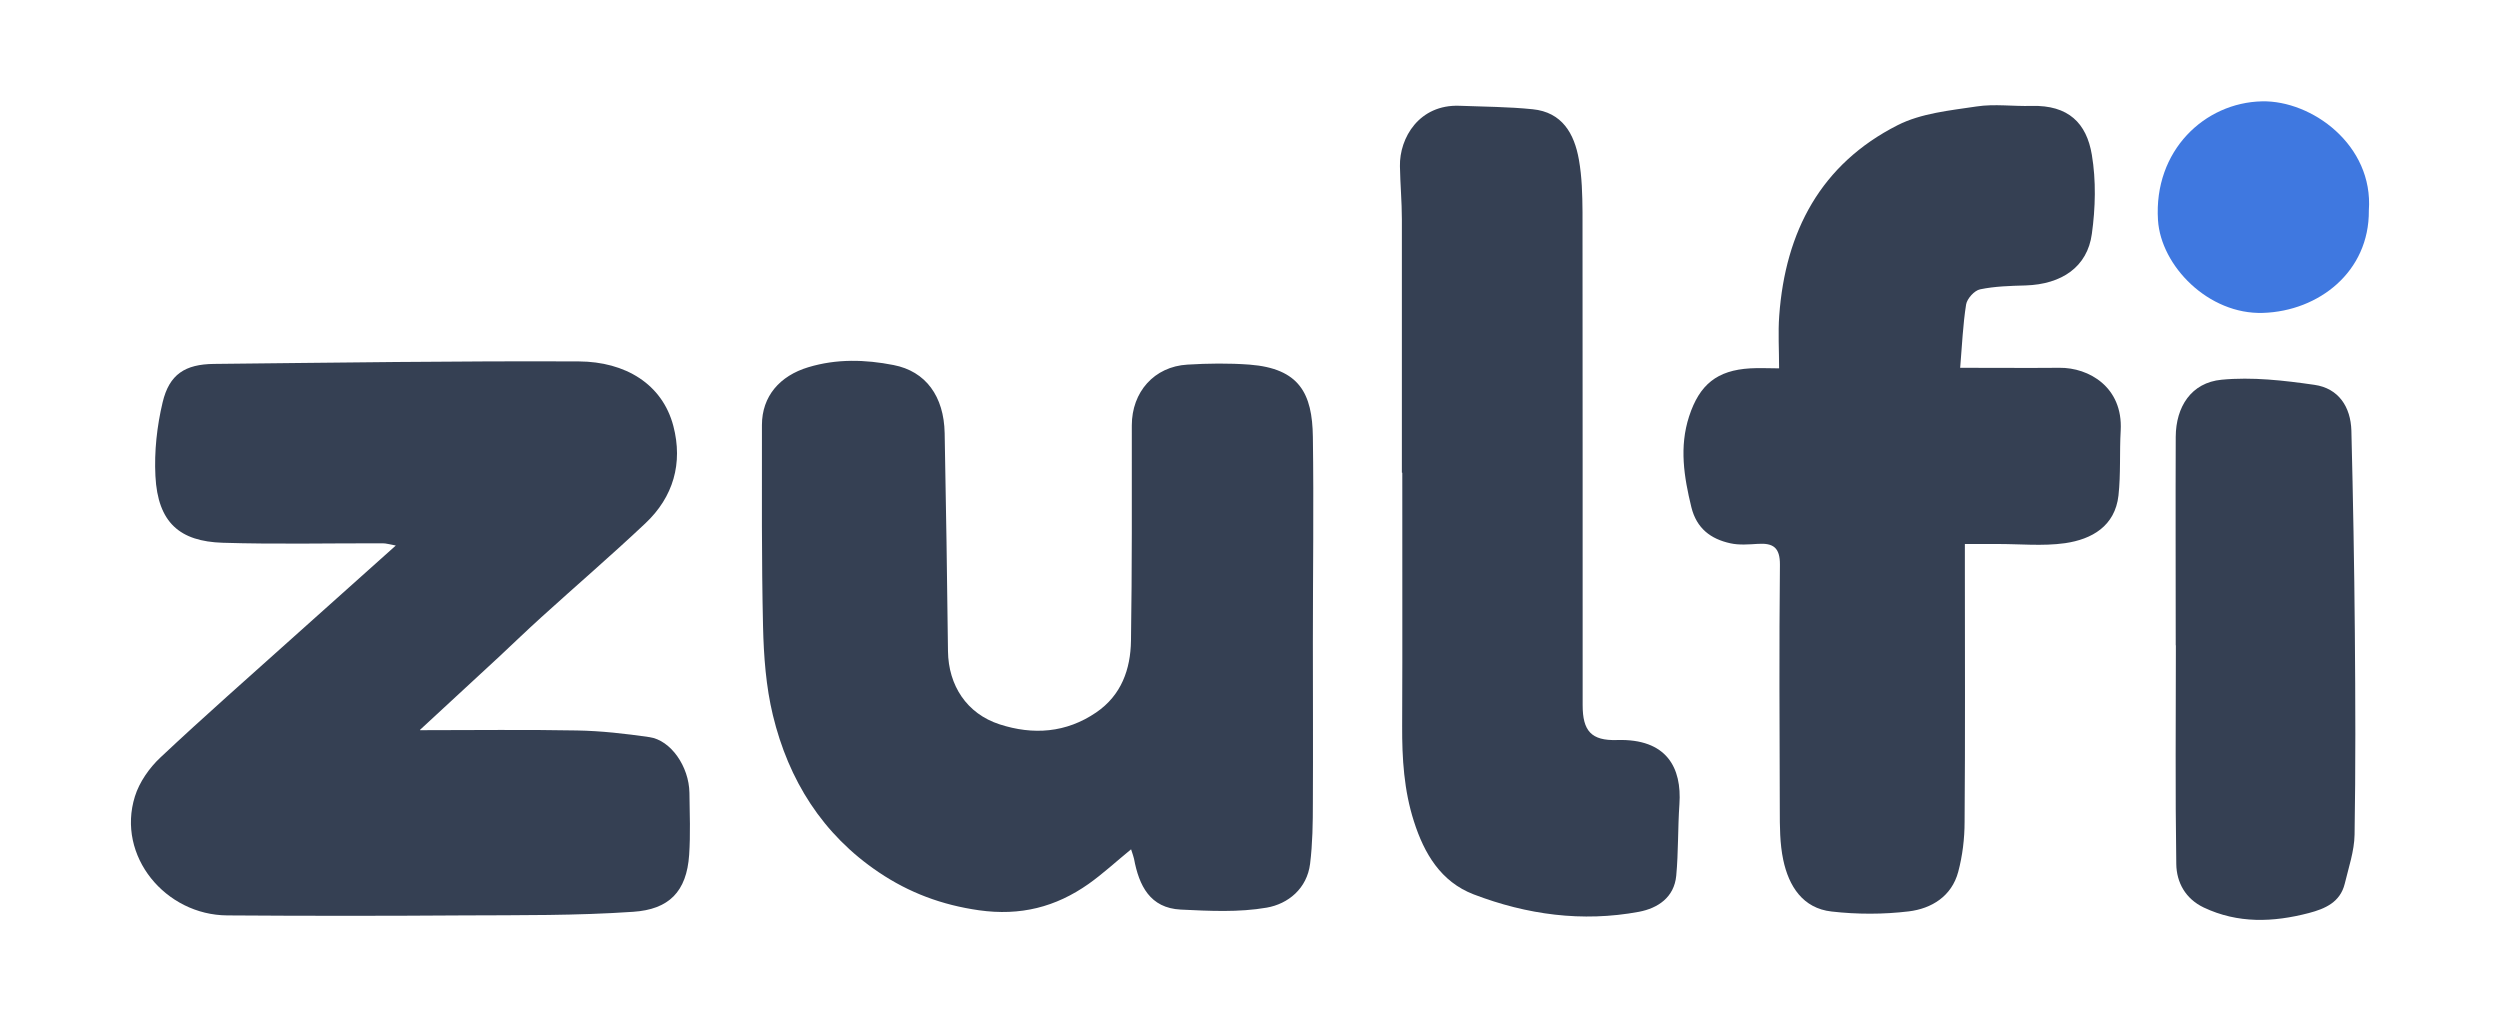
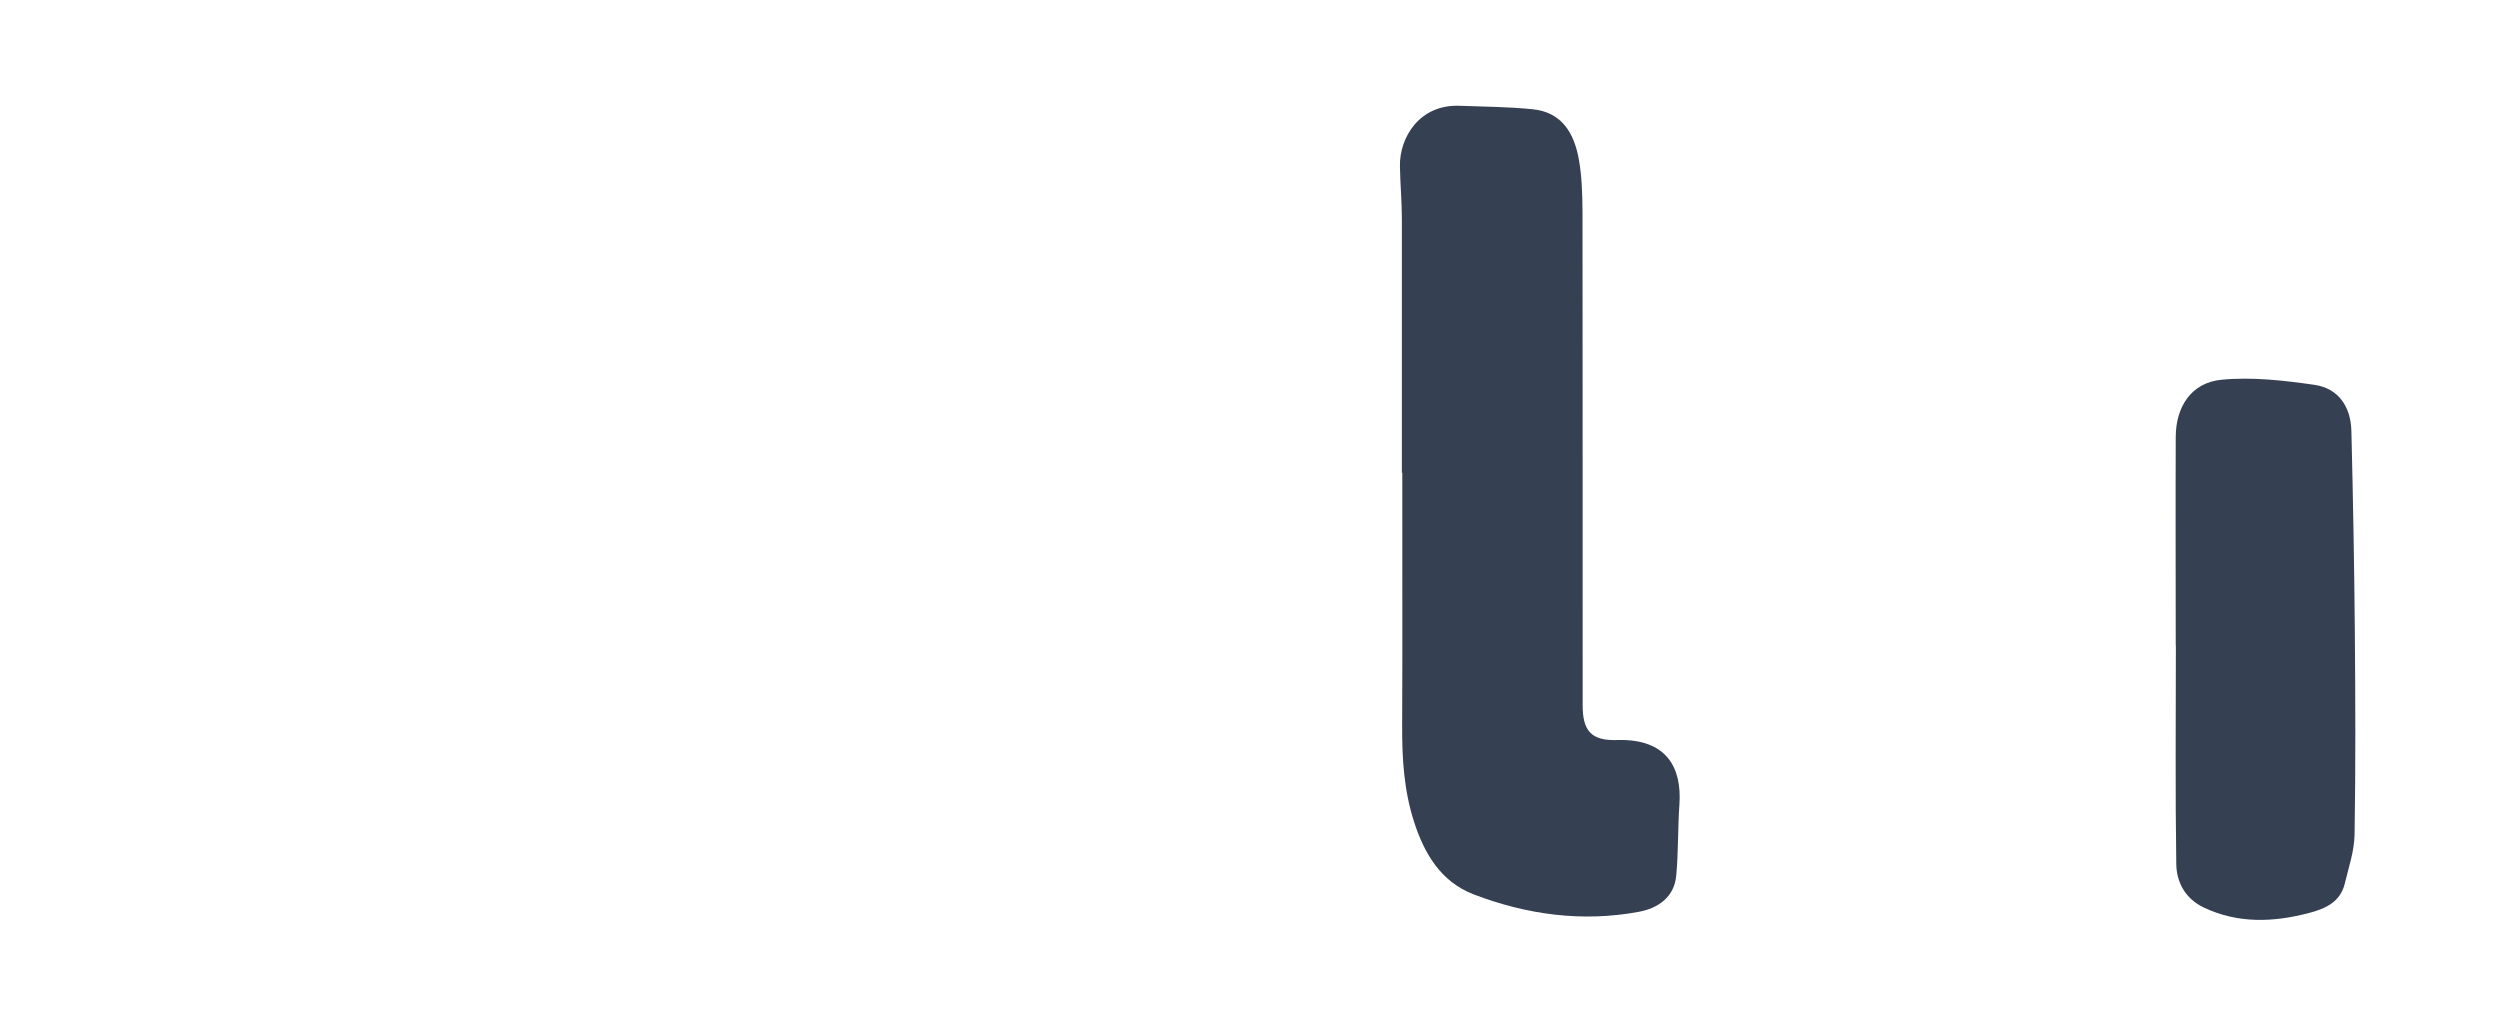
<svg xmlns="http://www.w3.org/2000/svg" id="Layer_1" viewBox="0 0 180.33 73.67">
  <defs>
    <style>.cls-1{fill:#3f78e0;}.cls-2{fill:#354053;}</style>
  </defs>
-   <path class="cls-2" d="m30.3,52.67c3.94,0,7.63-.05,11.31.02,1.75.03,3.5.23,5.23.48,1.55.22,2.86,2.12,2.89,4.02.02,1.49.08,2.99-.02,4.47-.18,2.67-1.47,3.94-4.04,4.11-4.07.28-8.16.24-12.24.26-5.68.04-11.35.04-17.03,0-4.46-.02-8.01-4.28-6.67-8.58.32-1.03,1.04-2.06,1.84-2.81,3.17-2.98,6.44-5.85,9.68-8.76,2.38-2.13,4.76-4.25,7.3-6.53-.45-.08-.69-.16-.94-.16-3.85-.01-7.71.08-11.56-.04-3.05-.1-4.67-1.42-4.84-4.82-.09-1.76.11-3.59.52-5.31.48-2.02,1.62-2.75,3.71-2.77,8.77-.09,17.55-.22,26.32-.18,3.32.02,6.01,1.61,6.81,4.66.7,2.68,0,5.12-2.02,7.02-2.45,2.31-5.01,4.51-7.5,6.77-1.04.94-2.04,1.91-3.07,2.87-1.82,1.69-3.65,3.38-5.68,5.25Z" />
-   <path class="cls-2" d="m81.59,61.26c-1.1.9-2.04,1.77-3.07,2.5-2.37,1.67-4.92,2.32-7.9,1.9-2.68-.38-5.05-1.27-7.23-2.74-4.06-2.73-6.51-6.65-7.64-11.33-.5-2.07-.66-4.25-.71-6.39-.11-4.85-.08-9.69-.08-14.54,0-2.08,1.29-3.55,3.34-4.17,2.05-.62,4.11-.56,6.15-.16,2.33.45,3.64,2.26,3.69,4.91.1,5.24.18,10.49.24,15.73.03,2.47,1.35,4.51,3.73,5.28,2.41.78,4.79.62,6.96-.86,1.82-1.24,2.48-3.12,2.51-5.17.08-5.18.06-10.36.06-15.54,0-2.4,1.61-4.24,4.01-4.38,1.49-.09,2.99-.11,4.48,0,3.6.28,4.53,2.08,4.57,5.22.07,4.93,0,9.86,0,14.8,0,3.85.02,7.71,0,11.56,0,1.47-.02,2.96-.2,4.42-.22,1.79-1.58,2.9-3.13,3.17-2.02.35-4.13.24-6.2.14-2.22-.11-3.01-1.73-3.37-3.66-.03-.15-.09-.3-.21-.68Z" />
-   <path class="cls-2" d="m141.4,26.53c2.54,0,4.85.02,7.16,0,2.11-.02,4.58,1.39,4.41,4.52-.09,1.56.01,3.14-.16,4.69-.25,2.21-1.92,3.16-3.85,3.44-1.63.23-3.31.05-4.97.06-.7,0-1.39,0-2.26,0,0,.6,0,1.12,0,1.64,0,6.13.03,12.26-.02,18.4,0,1.21-.15,2.45-.46,3.61-.47,1.76-1.92,2.65-3.57,2.85-1.83.22-3.72.22-5.56.01-2.08-.23-3.09-1.83-3.49-3.72-.25-1.18-.25-2.42-.25-3.64-.02-5.88-.05-11.77.01-17.65.01-1.25-.49-1.58-1.59-1.51-.66.04-1.35.1-1.98-.04-1.42-.31-2.44-1.07-2.82-2.61-.53-2.18-.88-4.34-.16-6.55.75-2.29,2.01-3.32,4.41-3.46.65-.04,1.31,0,2.08,0,0-1.34-.08-2.58.01-3.8.44-6.07,3-10.93,8.54-13.74,1.69-.86,3.76-1.06,5.69-1.35,1.3-.2,2.65,0,3.97-.04,2.66-.07,3.97,1.24,4.35,3.53.31,1.85.26,3.83,0,5.7-.32,2.38-2.17,3.64-4.79,3.72-1.1.03-2.21.06-3.27.28-.41.08-.94.67-1.01,1.09-.23,1.45-.29,2.93-.43,4.6Z" />
  <path class="cls-2" d="m101.12,34.09c0-6.09,0-12.18,0-18.27,0-1.28-.12-2.56-.14-3.83-.04-2.05,1.39-4.47,4.3-4.36,1.76.07,3.52.07,5.27.25,2.13.21,3.01,1.76,3.34,3.64.22,1.24.25,2.53.26,3.79.02,11.85,0,23.7.01,35.56,0,1.85.62,2.57,2.48,2.51,3.6-.11,4.68,2.01,4.5,4.63-.12,1.72-.07,3.45-.23,5.16-.15,1.56-1.32,2.34-2.69,2.6-4.09.76-8.09.21-11.93-1.26-2.36-.91-3.56-2.94-4.3-5.26-.72-2.24-.86-4.54-.85-6.88.03-6.09,0-12.18.01-18.27Z" />
  <path class="cls-2" d="m156.94,46.55c0-5.01-.02-10.03,0-15.04.01-2.16,1.11-3.91,3.31-4.12,2.2-.21,4.49.05,6.7.37,1.73.25,2.61,1.58,2.66,3.3.12,4.87.21,9.74.25,14.61.04,4.85.06,9.7-.02,14.54-.02,1.18-.43,2.37-.71,3.54-.33,1.33-1.41,1.8-2.59,2.11-2.57.67-5.11.77-7.58-.4-1.32-.63-1.96-1.81-1.98-3.13-.08-5.26-.03-10.52-.03-15.78,0,0,0,0,0,0Z" />
-   <path class="cls-1" d="m170.87,15.18c.04,4.43-3.62,7.26-7.63,7.39-3.94.13-7.37-3.39-7.58-6.69-.32-5.02,3.37-8.48,7.5-8.57,3.58-.08,8.05,3.14,7.71,7.87Z" />
</svg>